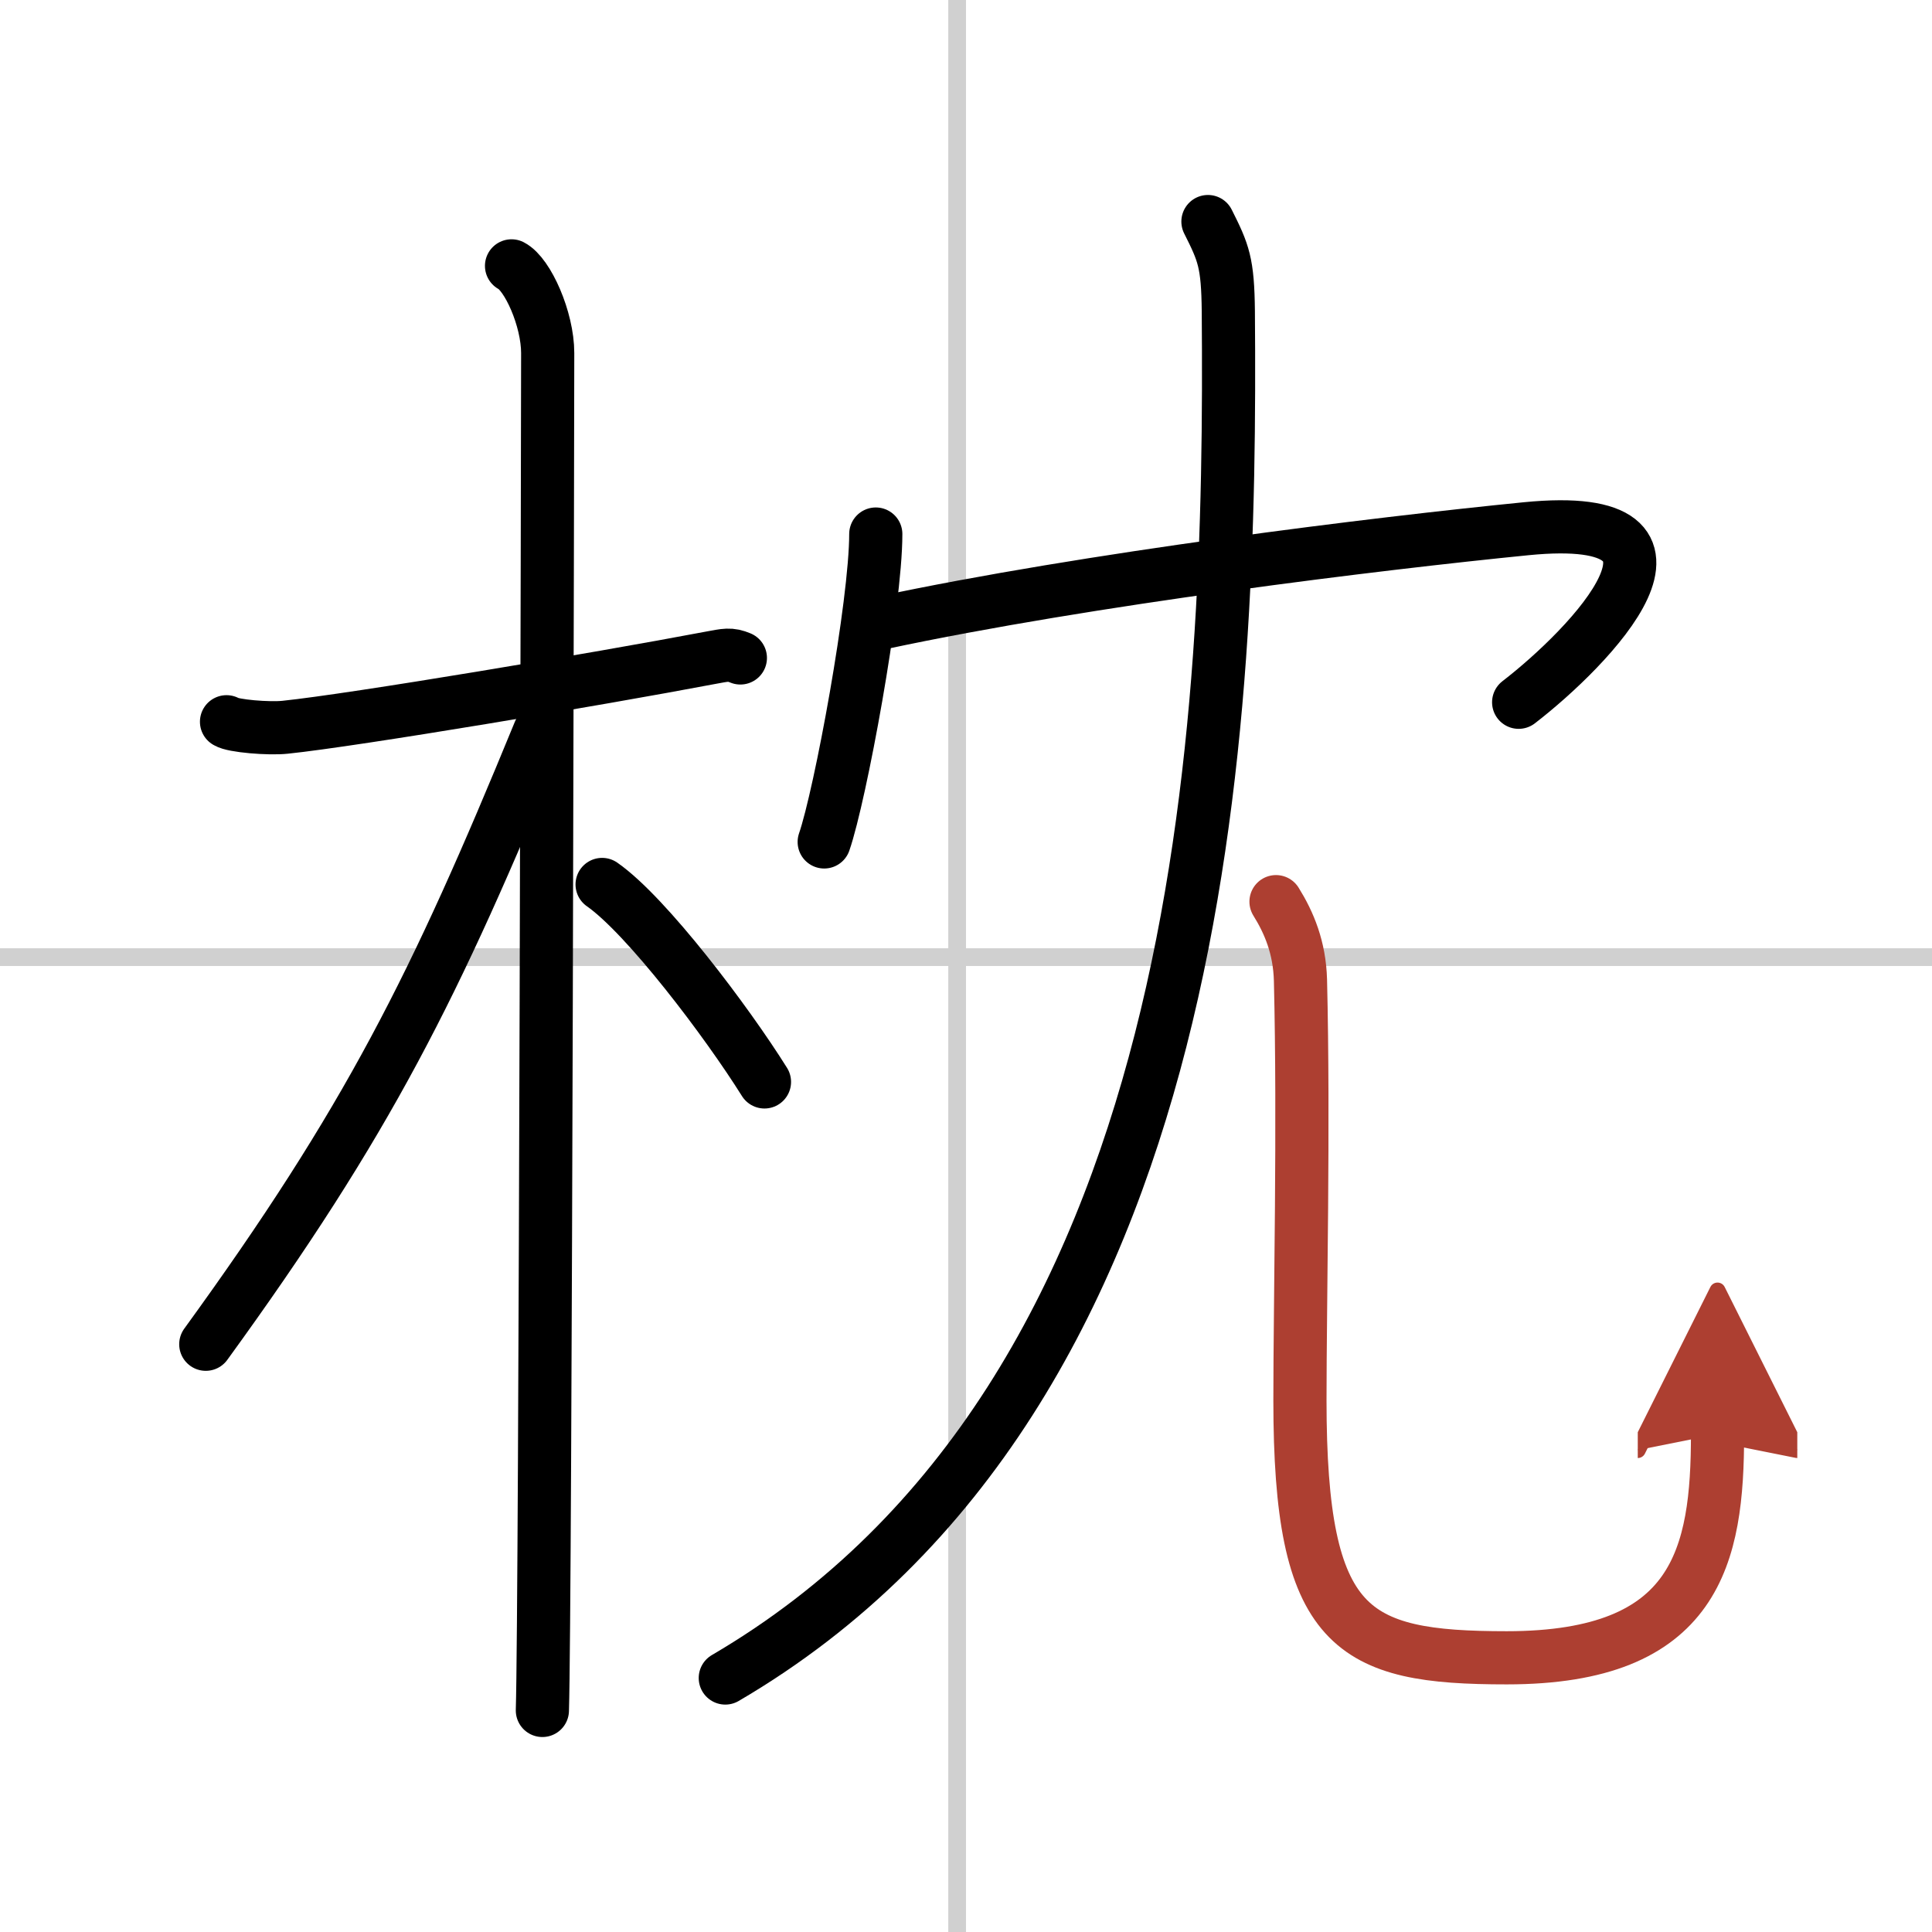
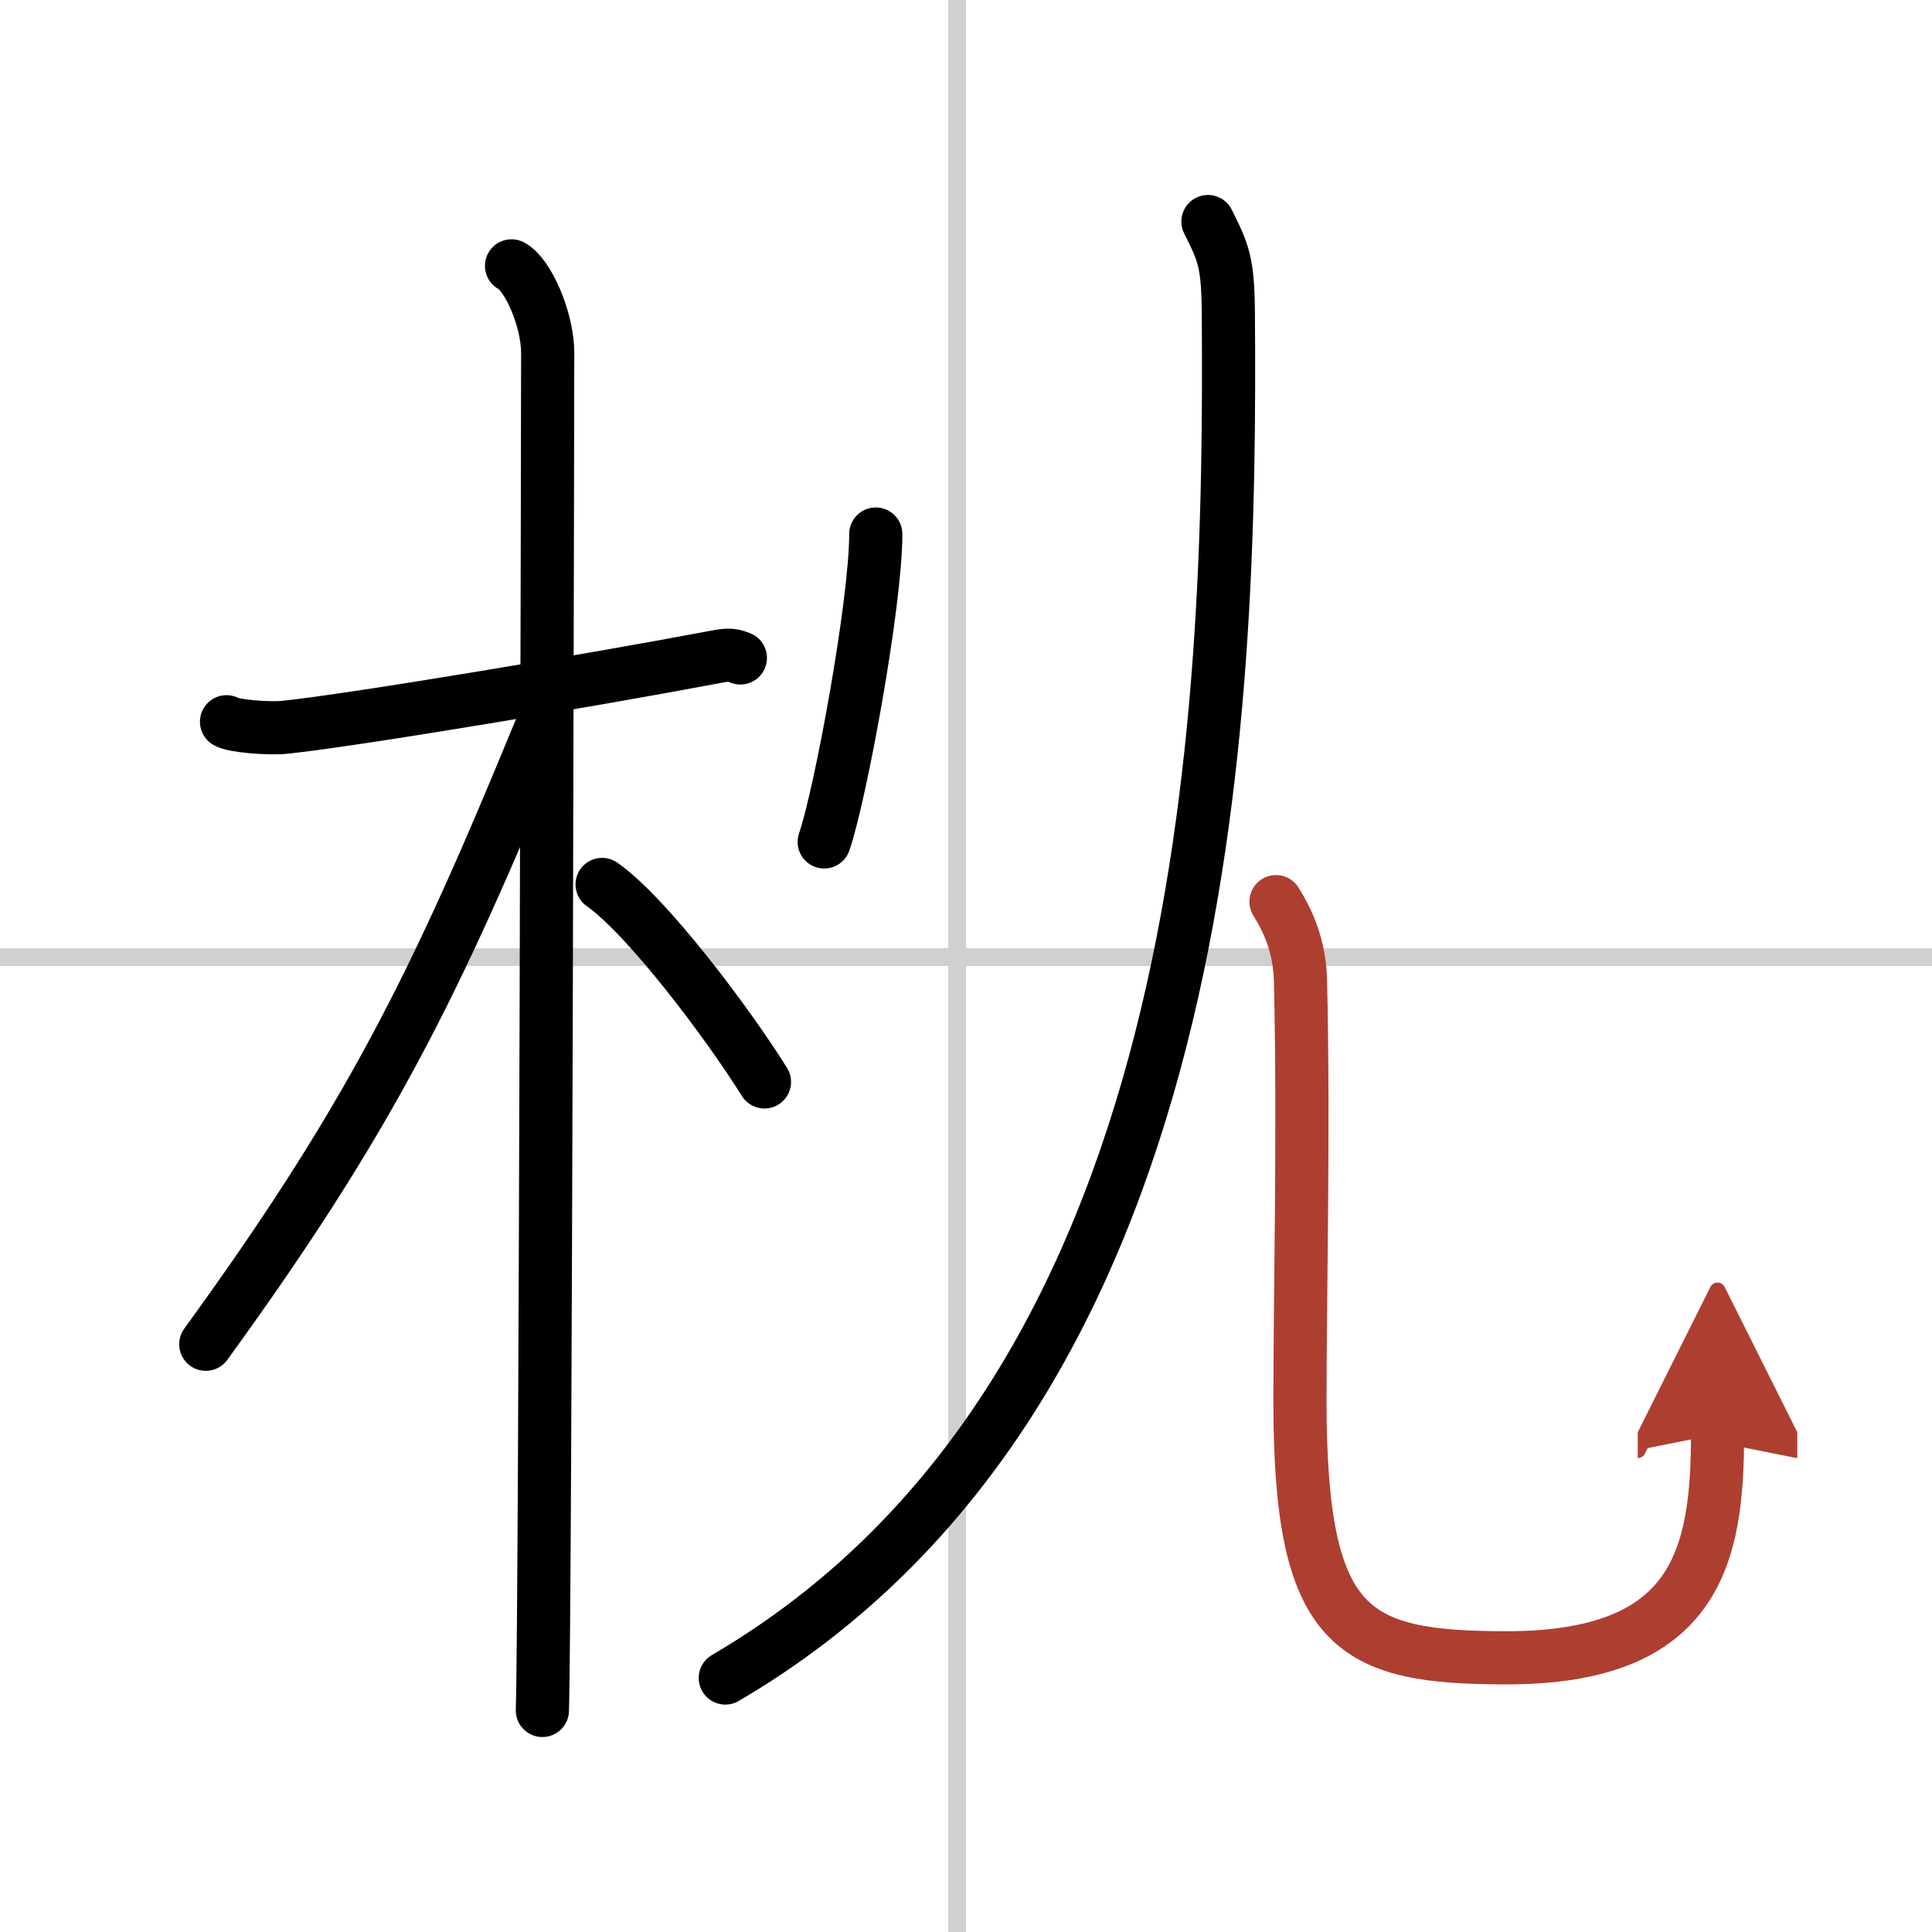
<svg xmlns="http://www.w3.org/2000/svg" width="400" height="400" viewBox="0 0 109 109">
  <defs>
    <marker id="a" markerWidth="4" orient="auto" refX="1" refY="5" viewBox="0 0 10 10">
      <polyline points="0 0 10 5 0 10 1 5" fill="#ad3f31" stroke="#ad3f31" />
    </marker>
  </defs>
  <g fill="none" stroke="#000" stroke-linecap="round" stroke-linejoin="round" stroke-width="3">
    <rect width="100%" height="100%" fill="#fff" stroke="#fff" />
    <line x1="54" x2="54" y2="109" stroke="#d0d0d0" stroke-width="1" />
    <line x2="109" y1="54" y2="54" stroke="#d0d0d0" stroke-width="1" />
    <path d="m12.78 40.72c0.35 0.24 2.39 0.41 3.31 0.31 3.94-0.41 17.62-2.71 23.95-3.91 0.92-0.17 1.15-0.24 1.73 0" />
    <path d="m28.86 15c0.91 0.47 2.04 3 2.04 4.92 0 0.95-0.12 70.75-0.3 76.58" />
    <path d="m30.44 41.28c-5.9 14.39-9.69 21.97-18.83 34.56" />
    <path d="m33.97 49.9c2.51 1.75 7.04 7.75 9.16 11.14" />
    <path d="m49.41 30.13c0 3.93-2 14.74-2.91 17.37" />
-     <path d="m49.74 35.14c11.69-2.49 28-4.48 36.36-5.31 11.22-1.11 3.55 6.73-0.42 9.79" />
    <path d="m68.15 12.5c0.89 1.77 1.12 2.32 1.15 5.06 0.18 22.95-0.91 61.04-28.38 77.11" />
    <path d="m71.99 50.87c0.74 1.19 1.33 2.59 1.38 4.43 0.2 8.19-0.03 18.14-0.03 23.7 0 13 2.9 14.53 11.67 14.53 10.75 0 11.89-5.78 11.89-12.62" marker-end="url(#a)" stroke="#ad3f31" />
  </g>
</svg>